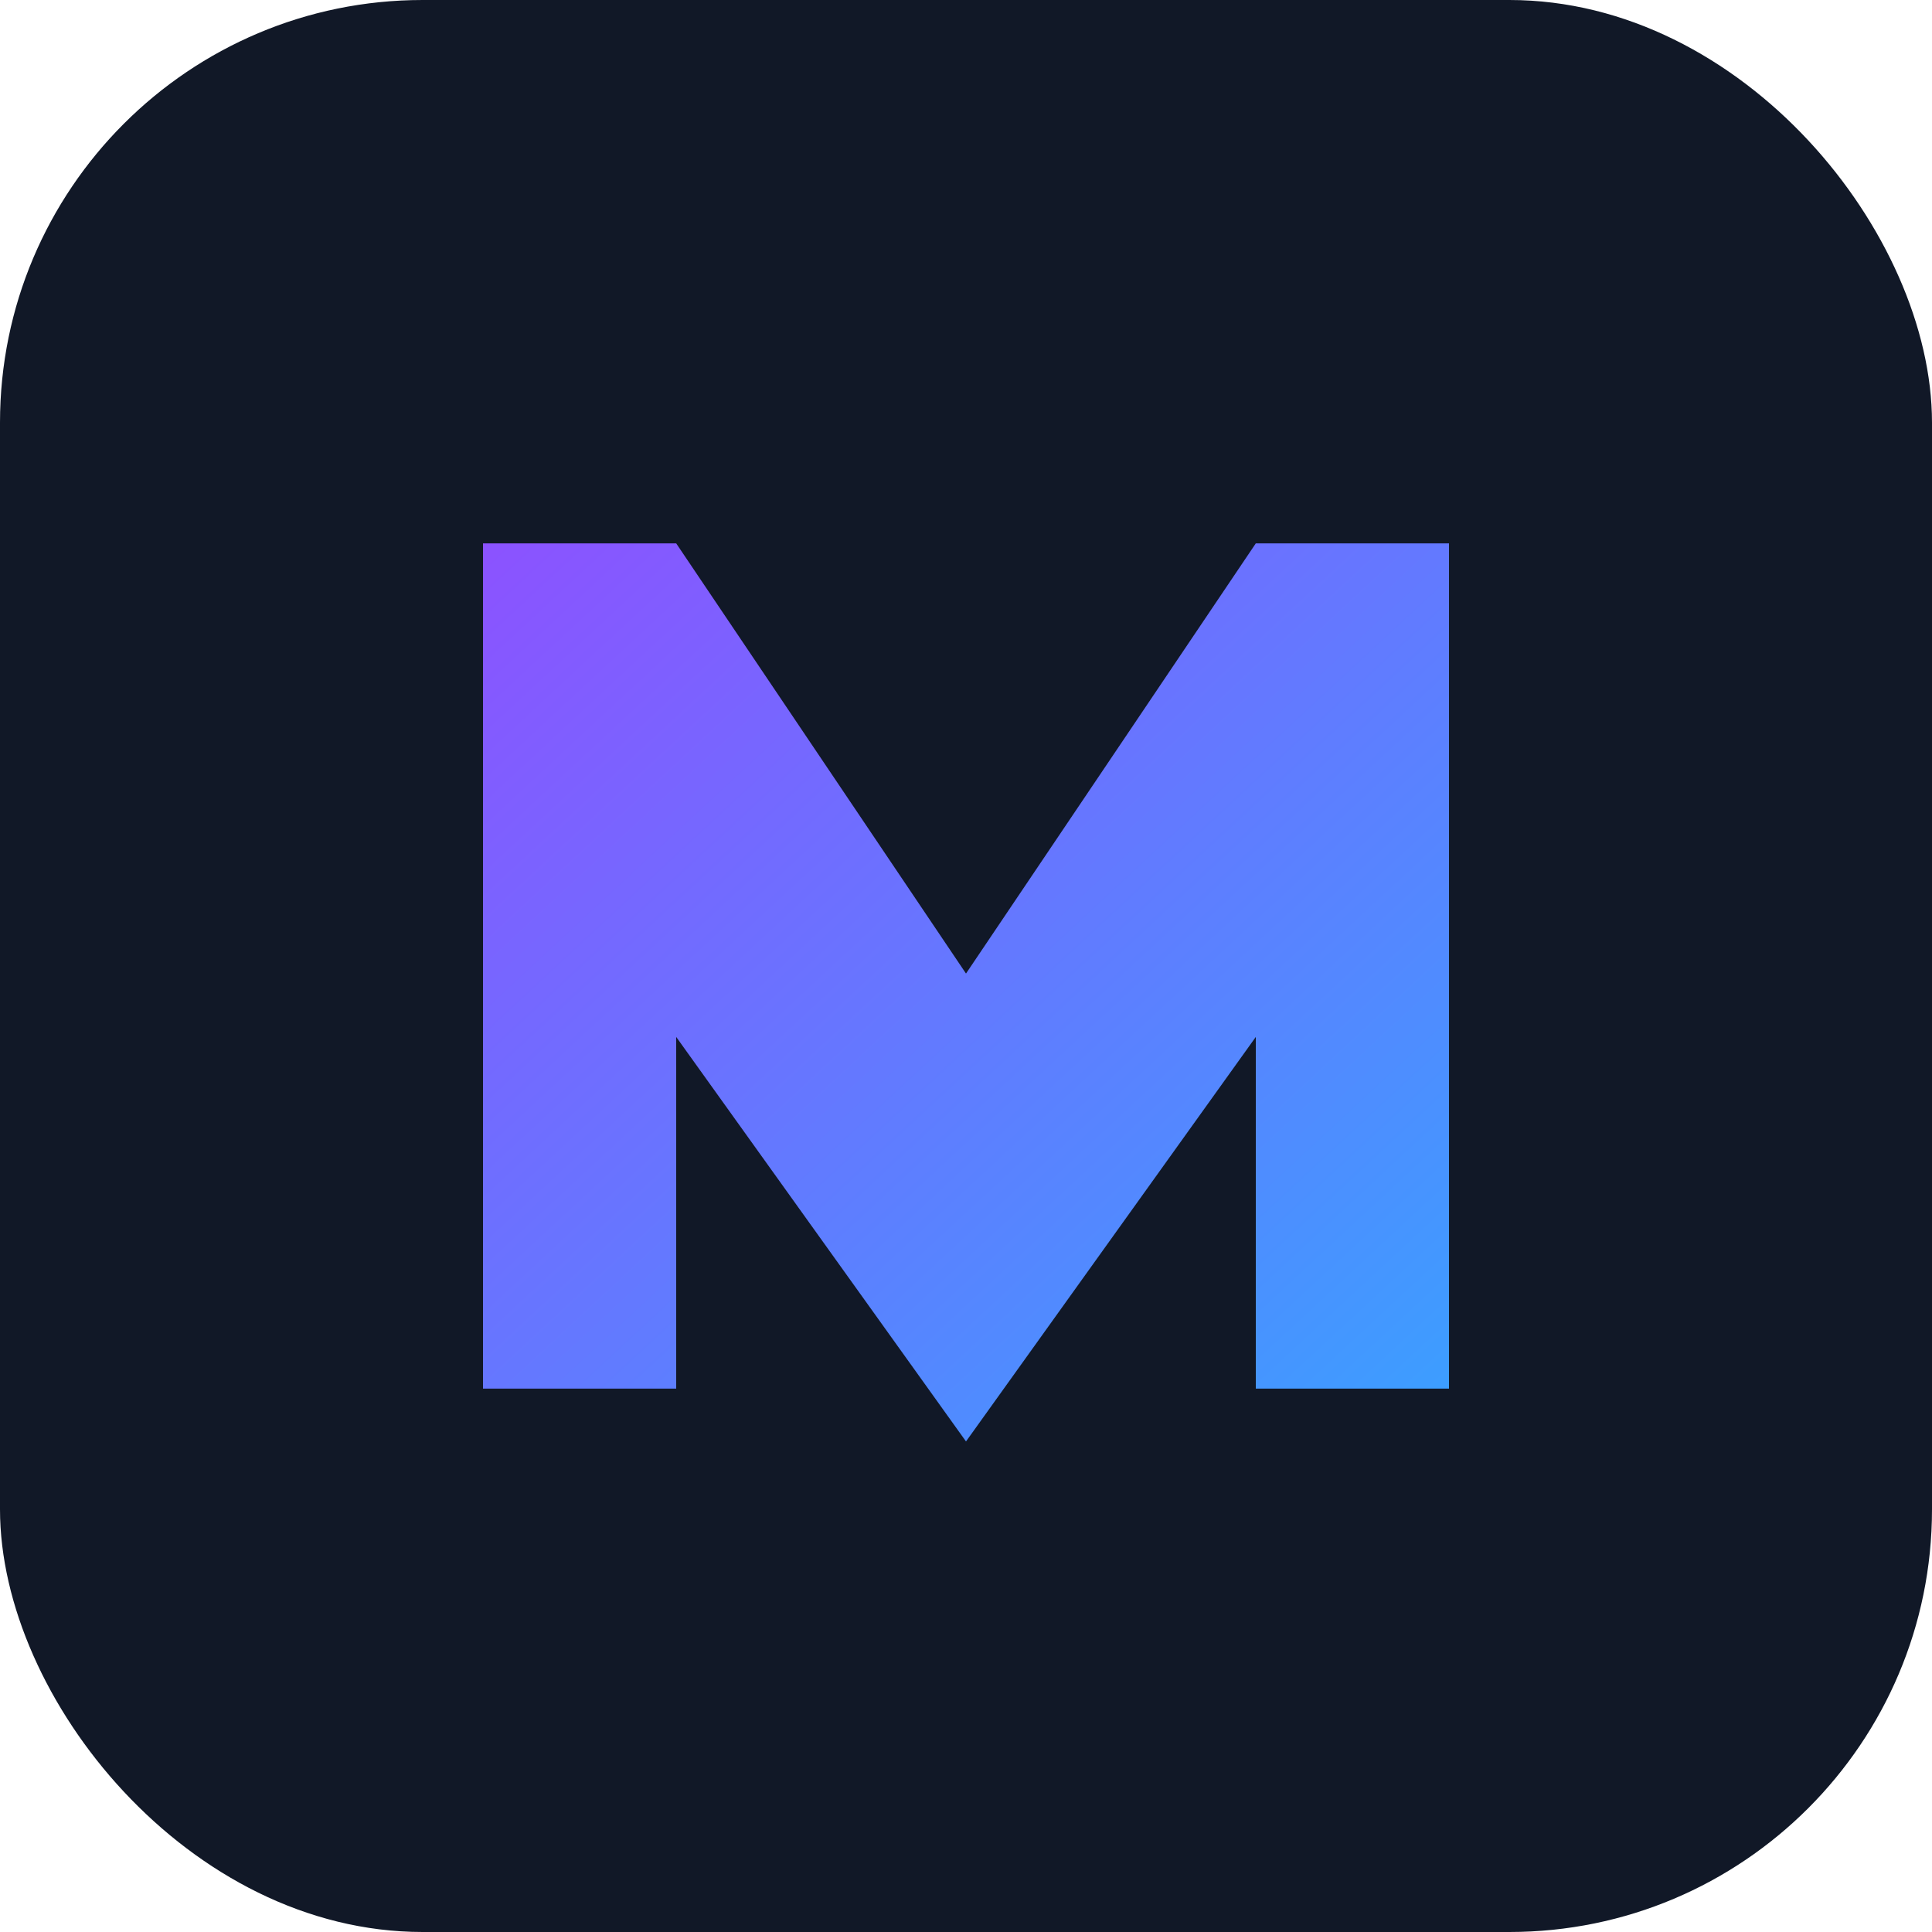
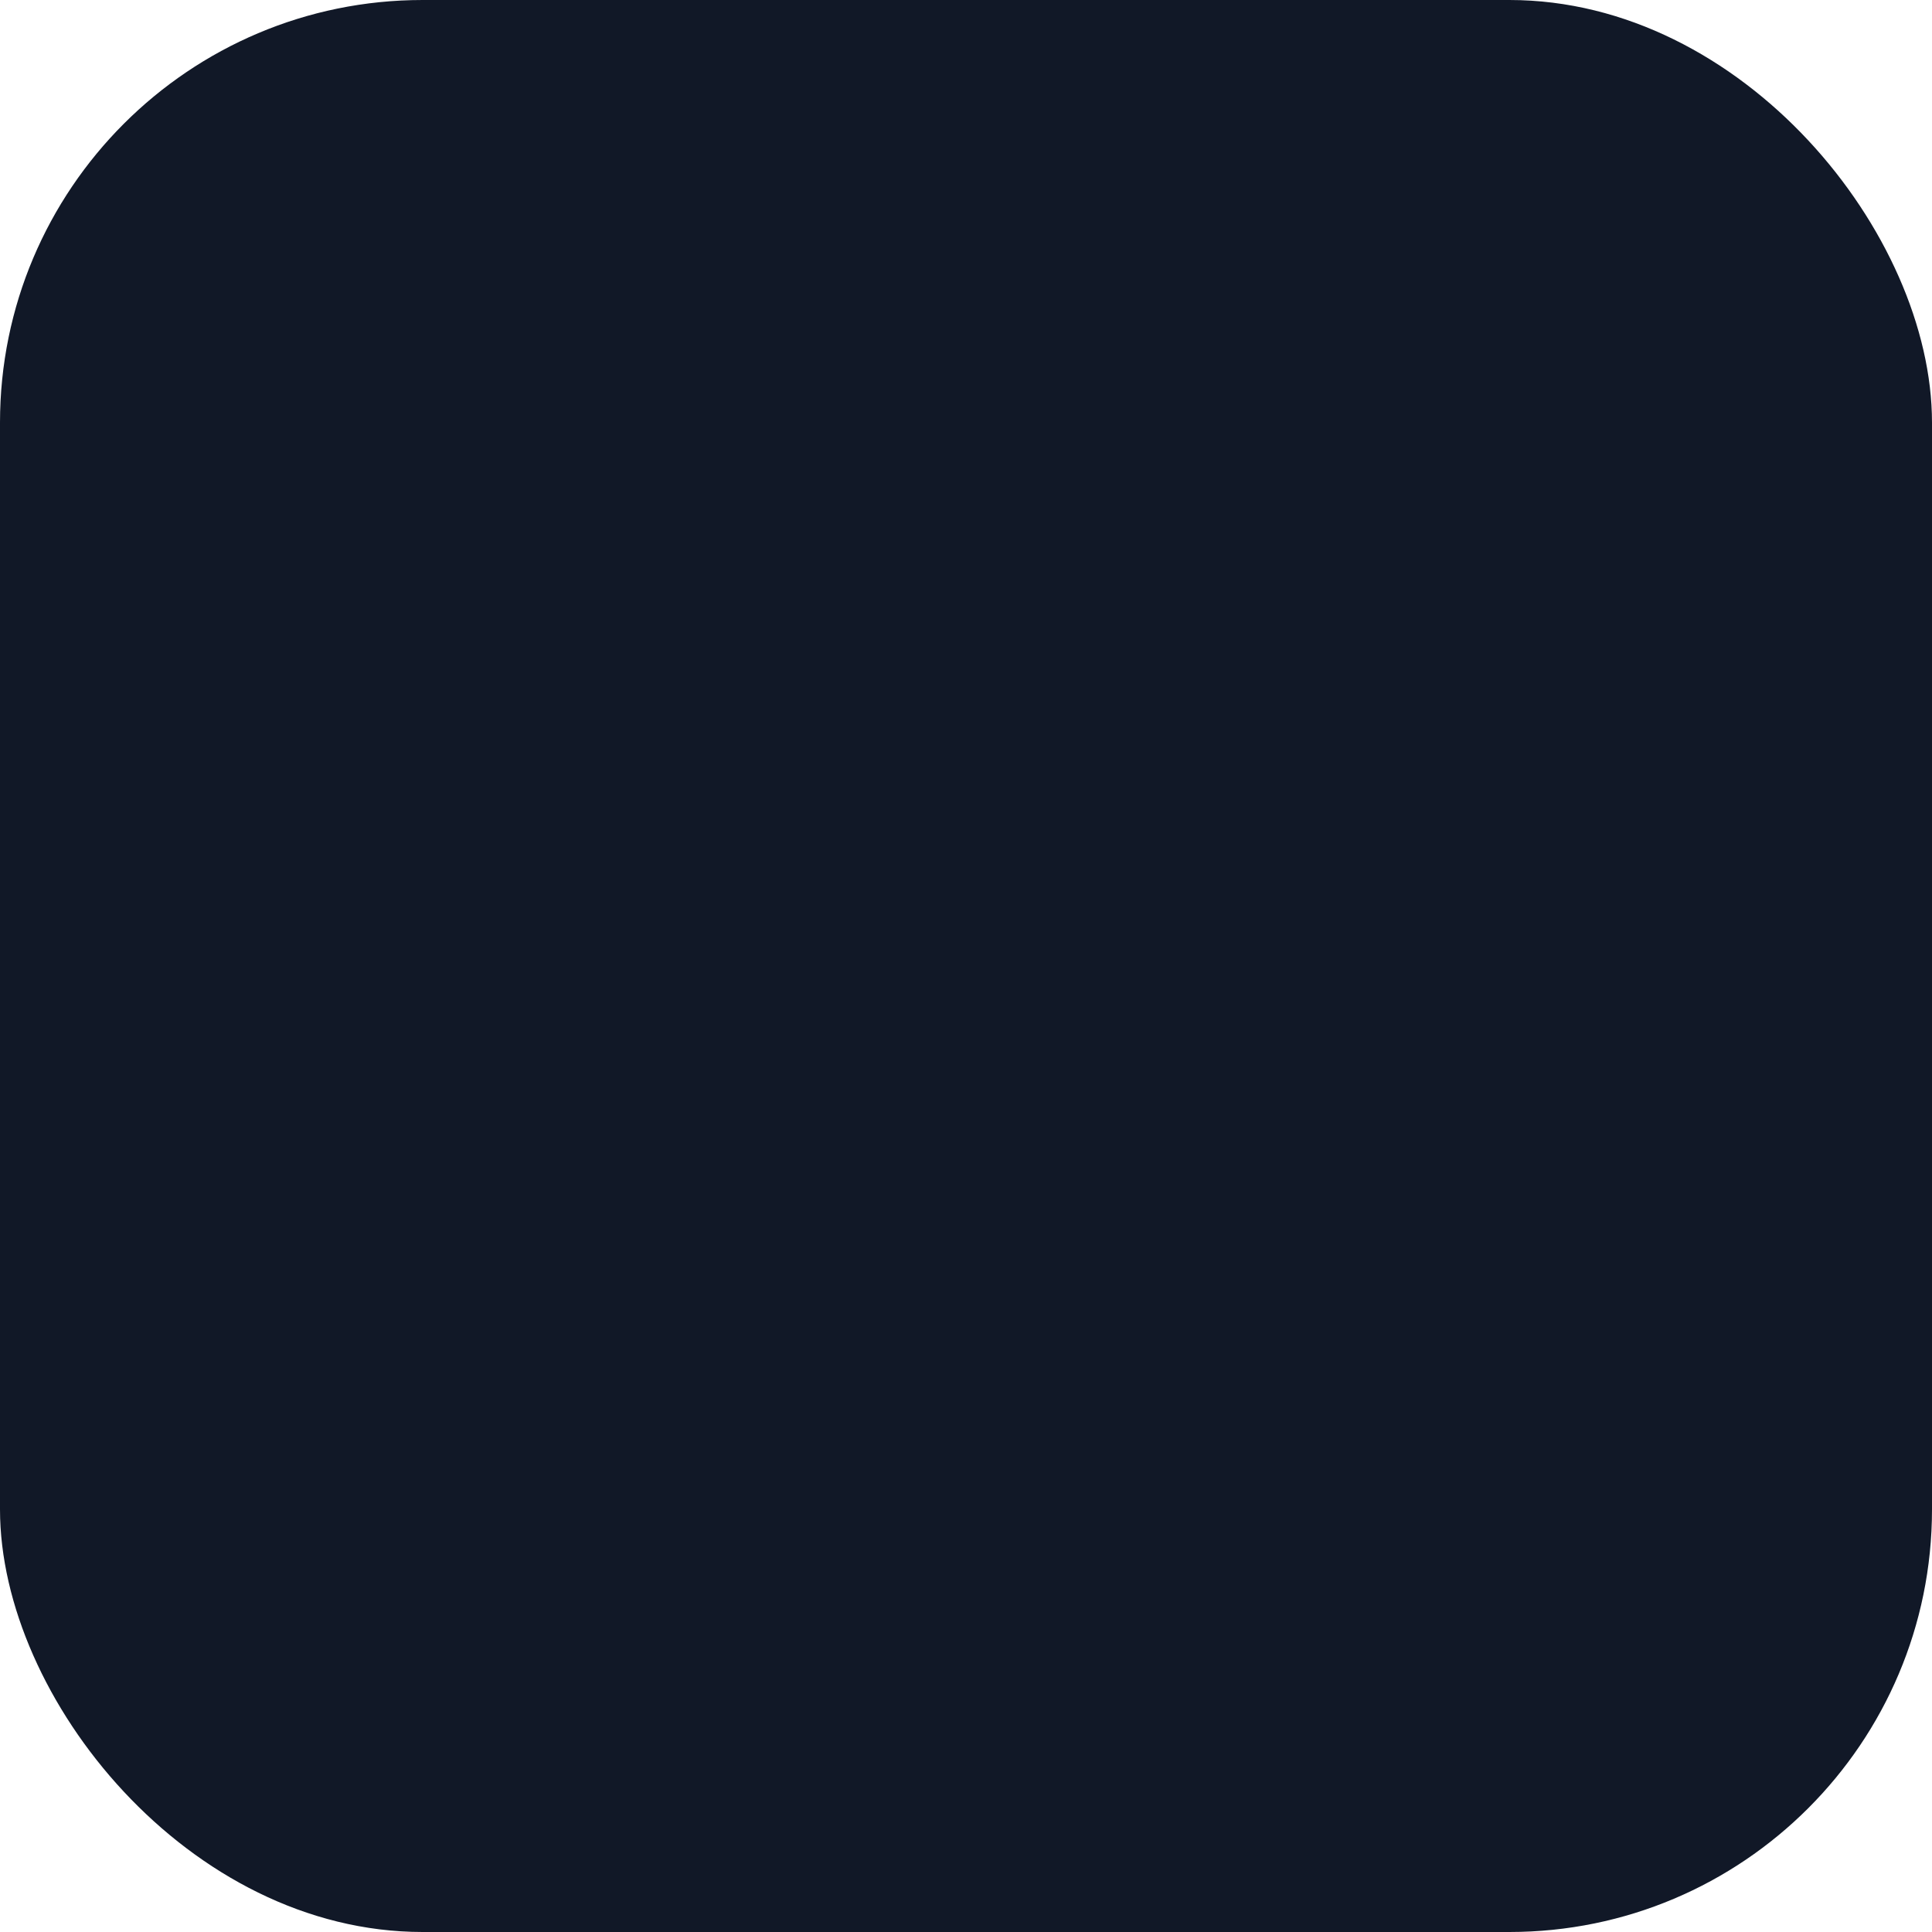
<svg xmlns="http://www.w3.org/2000/svg" width="128" height="128" viewBox="0 0 128 128">
  <defs>
    <linearGradient id="momoGradient" x1="0%" y1="0%" x2="100%" y2="100%">
      <stop offset="0%" stop-color="#8C52FF" />
      <stop offset="100%" stop-color="#3AA0FF" />
    </linearGradient>
  </defs>
  <rect width="128" height="128" rx="28" fill="#111827" />
-   <path d="M32 92V36h12.8l19.2 28.5L83.2 36H96v56H83.2V68.7L64 95.5 44.8 68.7V92H32z" fill="url(#momoGradient)" />
</svg>